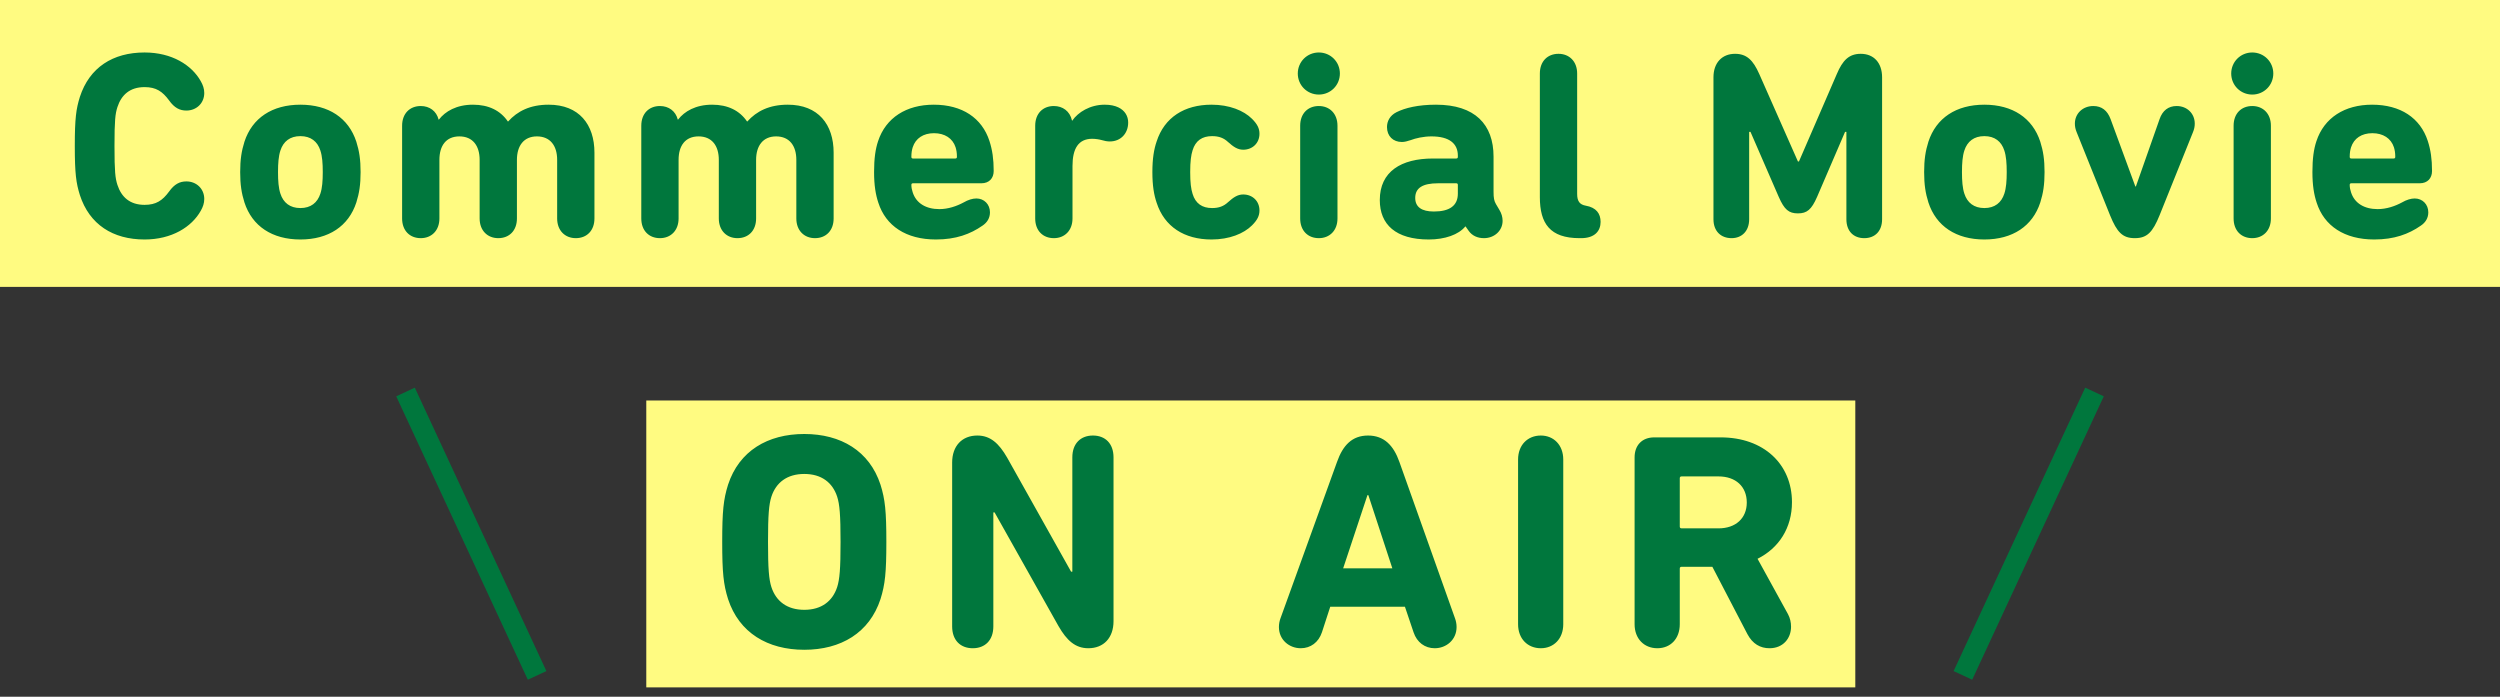
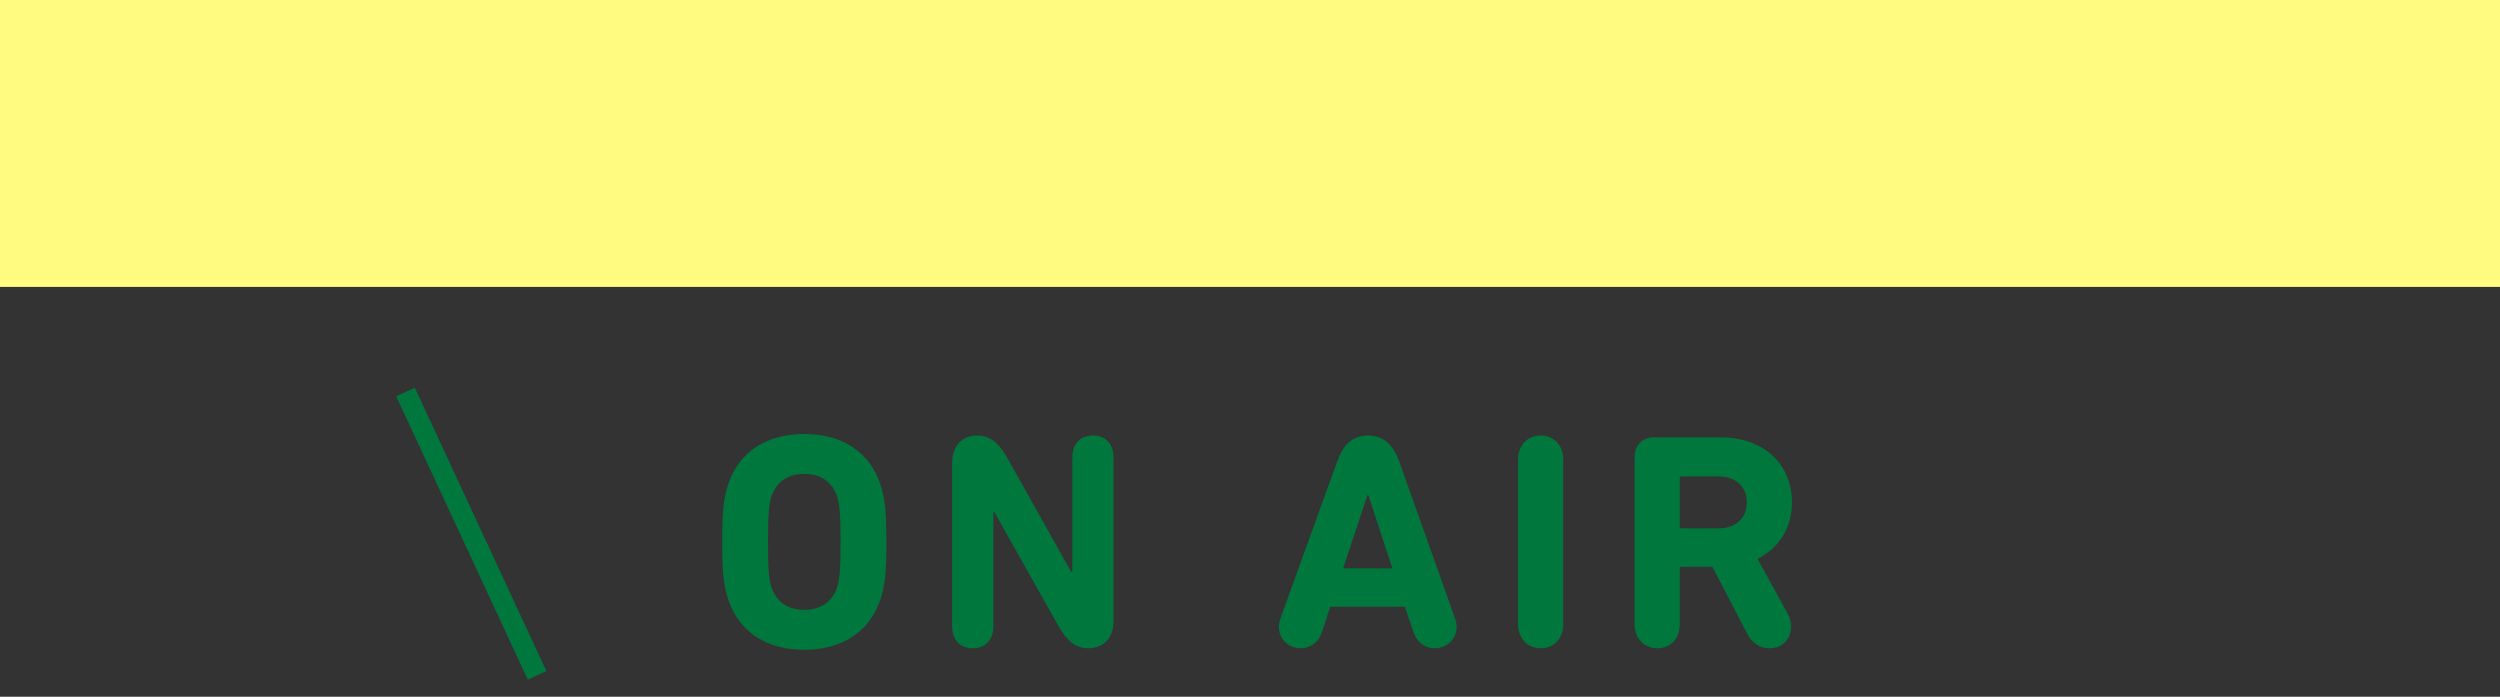
<svg xmlns="http://www.w3.org/2000/svg" width="122px" height="34px" viewBox="0 0 122 34" version="1.1">
  <rect x="0" y="0" width="122" height="34" fill="#333333" stroke="none" />
  <title>txt-movie</title>
  <desc>Created with Sketch.</desc>
  <g id="Symbols" stroke="none" stroke-width="1" fill="none" fill-rule="evenodd">
    <g id="top-cm" transform="translate(-57, 2)">
      <g id="Group-34" transform="translate(57, -2)">
        <g id="Group-33">
          <rect id="Rectangle" fill="#FFFB81" x="0" y="0" width="122" height="14" />
-           <rect id="Rectangle" fill="#FFFB81" x="31.539" y="19.544" width="59" height="14" />
-           <path d="M3.897,9.516 C3.715,8.931 3.65,8.476 3.65,7.124 C3.65,5.772 3.715,5.317 3.897,4.732 C4.365,3.289 5.509,2.561 7.056,2.561 C8.382,2.561 9.357,3.172 9.799,3.965 C9.903,4.147 9.968,4.329 9.968,4.537 C9.968,5.044 9.578,5.395 9.097,5.395 C8.772,5.395 8.512,5.265 8.252,4.901 C7.927,4.459 7.615,4.251 7.056,4.251 C6.341,4.251 5.925,4.628 5.73,5.226 C5.626,5.551 5.587,5.863 5.587,7.124 C5.587,8.385 5.626,8.697 5.73,9.022 C5.925,9.62 6.341,9.997 7.056,9.997 C7.615,9.997 7.927,9.789 8.252,9.347 C8.512,8.983 8.772,8.853 9.097,8.853 C9.578,8.853 9.968,9.204 9.968,9.711 C9.968,9.919 9.903,10.101 9.799,10.283 C9.357,11.076 8.382,11.687 7.056,11.687 C5.509,11.687 4.365,10.959 3.897,9.516 Z M14.659,11.687 C13.281,11.687 12.306,11.037 11.929,9.88 C11.786,9.425 11.721,9.009 11.721,8.398 C11.721,7.787 11.786,7.371 11.929,6.916 C12.306,5.759 13.281,5.109 14.659,5.109 C16.037,5.109 17.012,5.759 17.389,6.916 C17.532,7.371 17.597,7.787 17.597,8.398 C17.597,9.009 17.532,9.425 17.389,9.88 C17.012,11.037 16.037,11.687 14.659,11.687 Z M14.659,10.153 C15.166,10.153 15.491,9.893 15.634,9.451 C15.725,9.178 15.751,8.827 15.751,8.398 C15.751,7.969 15.725,7.618 15.634,7.345 C15.491,6.903 15.166,6.643 14.659,6.643 C14.152,6.643 13.827,6.903 13.684,7.345 C13.593,7.618 13.567,7.969 13.567,8.398 C13.567,8.827 13.593,9.178 13.684,9.451 C13.827,9.893 14.152,10.153 14.659,10.153 Z M28.099,11.622 C27.579,11.622 27.189,11.258 27.189,10.66 L27.189,7.8 C27.189,7.111 26.851,6.656 26.201,6.656 C25.564,6.656 25.226,7.111 25.226,7.8 L25.226,10.66 C25.226,11.258 24.849,11.622 24.316,11.622 C23.796,11.622 23.406,11.258 23.406,10.66 L23.406,7.8 C23.406,7.111 23.068,6.656 22.418,6.656 C21.768,6.656 21.443,7.111 21.443,7.8 L21.443,10.66 C21.443,11.258 21.053,11.622 20.533,11.622 C20,11.622 19.623,11.258 19.623,10.66 L19.623,6.136 C19.623,5.538 20,5.174 20.533,5.174 C20.962,5.174 21.3,5.421 21.404,5.837 L21.417,5.837 C21.729,5.434 22.275,5.109 23.081,5.109 C23.848,5.109 24.42,5.395 24.784,5.928 L24.797,5.928 C25.252,5.421 25.876,5.109 26.773,5.109 C28.255,5.109 29.009,6.071 29.009,7.449 L29.009,10.66 C29.009,11.258 28.632,11.622 28.099,11.622 Z M39.771,11.622 C39.251,11.622 38.861,11.258 38.861,10.66 L38.861,7.8 C38.861,7.111 38.523,6.656 37.873,6.656 C37.236,6.656 36.898,7.111 36.898,7.8 L36.898,10.66 C36.898,11.258 36.521,11.622 35.988,11.622 C35.468,11.622 35.078,11.258 35.078,10.66 L35.078,7.8 C35.078,7.111 34.74,6.656 34.09,6.656 C33.44,6.656 33.115,7.111 33.115,7.8 L33.115,10.66 C33.115,11.258 32.725,11.622 32.205,11.622 C31.672,11.622 31.295,11.258 31.295,10.66 L31.295,6.136 C31.295,5.538 31.672,5.174 32.205,5.174 C32.634,5.174 32.972,5.421 33.076,5.837 L33.089,5.837 C33.401,5.434 33.947,5.109 34.753,5.109 C35.52,5.109 36.092,5.395 36.456,5.928 L36.469,5.928 C36.924,5.421 37.548,5.109 38.445,5.109 C39.927,5.109 40.681,6.071 40.681,7.449 L40.681,10.66 C40.681,11.258 40.304,11.622 39.771,11.622 Z M45.671,11.687 C44.215,11.687 43.227,11.024 42.863,9.893 C42.733,9.503 42.655,9.048 42.655,8.398 C42.655,7.735 42.72,7.28 42.85,6.89 C43.227,5.746 44.228,5.109 45.567,5.109 C46.958,5.109 47.92,5.759 48.284,6.877 C48.427,7.319 48.492,7.761 48.492,8.346 C48.492,8.697 48.271,8.944 47.894,8.944 L44.553,8.944 C44.501,8.944 44.475,8.97 44.475,9.022 C44.475,9.152 44.501,9.269 44.54,9.386 C44.709,9.919 45.19,10.205 45.84,10.205 C46.269,10.205 46.685,10.062 47.023,9.88 C47.244,9.75 47.465,9.685 47.647,9.685 C48.024,9.685 48.31,9.971 48.31,10.361 C48.31,10.634 48.18,10.855 47.946,11.011 C47.348,11.427 46.646,11.687 45.671,11.687 Z M44.553,7.735 L46.62,7.735 C46.672,7.735 46.698,7.709 46.698,7.657 C46.698,7.449 46.672,7.319 46.633,7.189 C46.49,6.747 46.1,6.5 45.58,6.5 C45.06,6.5 44.683,6.747 44.54,7.189 C44.501,7.319 44.475,7.449 44.475,7.657 C44.475,7.709 44.501,7.735 44.553,7.735 Z M51.428,11.622 C50.895,11.622 50.518,11.258 50.518,10.66 L50.518,6.136 C50.518,5.538 50.895,5.174 51.428,5.174 C51.857,5.174 52.208,5.421 52.312,5.876 L52.312,5.889 L52.325,5.889 C52.611,5.473 53.196,5.109 53.911,5.109 C54.197,5.109 54.405,5.161 54.574,5.239 C54.899,5.395 55.055,5.668 55.055,5.98 C55.055,6.513 54.691,6.903 54.158,6.903 C54.028,6.903 53.898,6.877 53.768,6.838 C53.638,6.799 53.443,6.773 53.3,6.773 C52.624,6.773 52.338,7.254 52.338,8.099 L52.338,10.66 C52.338,11.258 51.948,11.622 51.428,11.622 Z M59.122,11.687 C57.796,11.687 56.821,11.063 56.444,9.893 C56.314,9.516 56.236,9.061 56.236,8.398 C56.236,7.735 56.314,7.28 56.444,6.903 C56.821,5.733 57.796,5.109 59.122,5.109 C59.993,5.109 60.695,5.395 61.098,5.798 C61.358,6.058 61.462,6.266 61.462,6.526 C61.462,6.981 61.124,7.306 60.669,7.306 C60.396,7.306 60.188,7.163 59.928,6.929 C59.72,6.734 59.486,6.643 59.148,6.643 C58.667,6.643 58.342,6.864 58.199,7.332 C58.121,7.579 58.082,7.878 58.082,8.398 C58.082,8.918 58.121,9.217 58.199,9.464 C58.342,9.932 58.667,10.153 59.148,10.153 C59.486,10.153 59.72,10.062 59.928,9.867 C60.188,9.633 60.396,9.49 60.669,9.49 C61.124,9.49 61.462,9.815 61.462,10.27 C61.462,10.53 61.358,10.738 61.098,10.998 C60.695,11.401 59.993,11.687 59.122,11.687 Z M64.359,4.615 C63.787,4.615 63.332,4.16 63.332,3.588 C63.332,3.016 63.787,2.561 64.359,2.561 C64.931,2.561 65.386,3.016 65.386,3.588 C65.386,4.16 64.931,4.615 64.359,4.615 Z M64.359,11.622 C63.826,11.622 63.449,11.258 63.449,10.66 L63.449,6.136 C63.449,5.538 63.826,5.174 64.359,5.174 C64.879,5.174 65.269,5.538 65.269,6.136 L65.269,10.66 C65.269,11.258 64.879,11.622 64.359,11.622 Z M73.171,10.244 C73.275,10.413 73.327,10.595 73.327,10.777 C73.327,11.258 72.924,11.622 72.417,11.622 C72.105,11.622 71.845,11.505 71.676,11.271 L71.52,11.05 L71.507,11.05 C71.182,11.453 70.506,11.687 69.726,11.687 C68.114,11.687 67.334,10.959 67.334,9.763 C67.334,8.372 68.374,7.735 69.934,7.735 L71.065,7.735 C71.117,7.735 71.143,7.709 71.143,7.657 L71.143,7.592 C71.143,7.007 70.727,6.656 69.856,6.656 C69.466,6.656 69.076,6.747 68.842,6.838 C68.686,6.89 68.543,6.929 68.413,6.929 C67.984,6.929 67.685,6.643 67.685,6.201 C67.685,5.928 67.815,5.642 68.153,5.473 C68.569,5.265 69.206,5.109 70.077,5.109 C71.975,5.109 72.885,6.071 72.885,7.644 L72.885,9.36 C72.885,9.659 72.911,9.802 73.002,9.958 L73.171,10.244 Z M69.973,10.322 C70.74,10.322 71.143,10.036 71.143,9.451 L71.143,9.022 C71.143,8.97 71.117,8.944 71.065,8.944 L70.181,8.944 C69.414,8.944 69.063,9.178 69.063,9.659 C69.063,10.101 69.375,10.322 69.973,10.322 Z M77.16,11.622 L77.082,11.622 C75.639,11.622 75.145,10.907 75.145,9.62 L75.145,3.588 C75.145,2.99 75.522,2.626 76.055,2.626 C76.575,2.626 76.965,2.99 76.965,3.588 L76.965,9.464 C76.965,9.828 77.095,9.984 77.381,10.036 C77.901,10.127 78.109,10.426 78.109,10.829 C78.109,11.271 77.823,11.622 77.16,11.622 Z M83.617,10.699 L83.617,3.77 C83.617,3.068 84.033,2.626 84.67,2.626 C85.242,2.626 85.554,2.938 85.853,3.614 L87.738,7.878 L87.79,7.878 L89.636,3.614 C89.922,2.938 90.234,2.626 90.806,2.626 C91.443,2.626 91.846,3.068 91.846,3.77 L91.846,10.699 C91.846,11.284 91.495,11.622 90.975,11.622 C90.455,11.622 90.104,11.284 90.104,10.699 L90.104,6.435 L90.039,6.435 L88.674,9.607 C88.401,10.231 88.18,10.413 87.738,10.413 C87.296,10.413 87.075,10.231 86.802,9.607 L85.424,6.435 L85.359,6.435 L85.359,10.699 C85.359,11.284 84.995,11.622 84.501,11.622 C83.981,11.622 83.617,11.284 83.617,10.699 Z M96.836,11.687 C95.458,11.687 94.483,11.037 94.106,9.88 C93.963,9.425 93.898,9.009 93.898,8.398 C93.898,7.787 93.963,7.371 94.106,6.916 C94.483,5.759 95.458,5.109 96.836,5.109 C98.214,5.109 99.189,5.759 99.566,6.916 C99.709,7.371 99.774,7.787 99.774,8.398 C99.774,9.009 99.709,9.425 99.566,9.88 C99.189,11.037 98.214,11.687 96.836,11.687 Z M96.836,10.153 C97.343,10.153 97.668,9.893 97.811,9.451 C97.902,9.178 97.928,8.827 97.928,8.398 C97.928,7.969 97.902,7.618 97.811,7.345 C97.668,6.903 97.343,6.643 96.836,6.643 C96.329,6.643 96.004,6.903 95.861,7.345 C95.77,7.618 95.744,7.969 95.744,8.398 C95.744,8.827 95.77,9.178 95.861,9.451 C96.004,9.893 96.329,10.153 96.836,10.153 Z M104.179,11.622 C103.581,11.622 103.308,11.336 102.97,10.504 L101.345,6.461 C101.28,6.305 101.254,6.175 101.254,6.032 C101.254,5.538 101.644,5.174 102.151,5.174 C102.567,5.174 102.84,5.395 102.996,5.811 L104.205,9.1 L104.231,9.1 L105.388,5.811 C105.531,5.395 105.817,5.174 106.22,5.174 C106.727,5.174 107.104,5.538 107.104,6.032 C107.104,6.175 107.078,6.305 107.013,6.461 L105.388,10.504 C105.05,11.336 104.777,11.622 104.179,11.622 Z M109.91,4.615 C109.338,4.615 108.883,4.16 108.883,3.588 C108.883,3.016 109.338,2.561 109.91,2.561 C110.482,2.561 110.937,3.016 110.937,3.588 C110.937,4.16 110.482,4.615 109.91,4.615 Z M109.91,11.622 C109.377,11.622 109,11.258 109,10.66 L109,6.136 C109,5.538 109.377,5.174 109.91,5.174 C110.43,5.174 110.82,5.538 110.82,6.136 L110.82,10.66 C110.82,11.258 110.43,11.622 109.91,11.622 Z M115.862,11.687 C114.406,11.687 113.418,11.024 113.054,9.893 C112.924,9.503 112.846,9.048 112.846,8.398 C112.846,7.735 112.911,7.28 113.041,6.89 C113.418,5.746 114.419,5.109 115.758,5.109 C117.149,5.109 118.111,5.759 118.475,6.877 C118.618,7.319 118.683,7.761 118.683,8.346 C118.683,8.697 118.462,8.944 118.085,8.944 L114.744,8.944 C114.692,8.944 114.666,8.97 114.666,9.022 C114.666,9.152 114.692,9.269 114.731,9.386 C114.9,9.919 115.381,10.205 116.031,10.205 C116.46,10.205 116.876,10.062 117.214,9.88 C117.435,9.75 117.656,9.685 117.838,9.685 C118.215,9.685 118.501,9.971 118.501,10.361 C118.501,10.634 118.371,10.855 118.137,11.011 C117.539,11.427 116.837,11.687 115.862,11.687 Z M114.744,7.735 L116.811,7.735 C116.863,7.735 116.889,7.709 116.889,7.657 C116.889,7.449 116.863,7.319 116.824,7.189 C116.681,6.747 116.291,6.5 115.771,6.5 C115.251,6.5 114.874,6.747 114.731,7.189 C114.692,7.319 114.666,7.449 114.666,7.657 C114.666,7.709 114.692,7.735 114.744,7.735 Z" id="CommercialMovie" fill="#00773D" fill-rule="nonzero" transform="translate(61.167, 7.124) rotate(-360) translate(-61.167, -7.124) " />
          <path d="M39.249,31.709 C37.464,31.709 36.069,30.884 35.529,29.234 C35.304,28.514 35.244,27.944 35.244,26.444 C35.244,24.944 35.304,24.374 35.529,23.654 C36.069,22.004 37.464,21.179 39.249,21.179 C41.034,21.179 42.429,22.004 42.969,23.654 C43.194,24.374 43.254,24.944 43.254,26.444 C43.254,27.944 43.194,28.514 42.969,29.234 C42.429,30.884 41.034,31.709 39.249,31.709 Z M39.249,29.759 C40.089,29.759 40.629,29.339 40.854,28.649 C40.974,28.274 41.019,27.764 41.019,26.444 C41.019,25.124 40.974,24.614 40.854,24.239 C40.629,23.549 40.089,23.129 39.249,23.129 C38.409,23.129 37.869,23.549 37.644,24.239 C37.524,24.614 37.479,25.124 37.479,26.444 C37.479,27.764 37.524,28.274 37.644,28.649 C37.869,29.339 38.409,29.759 39.249,29.759 Z M46.465,30.569 L46.465,22.574 C46.465,21.764 46.945,21.254 47.695,21.254 C48.325,21.254 48.745,21.629 49.15,22.334 L52.27,27.899 L52.33,27.899 L52.33,22.319 C52.33,21.644 52.735,21.254 53.335,21.254 C53.935,21.254 54.34,21.644 54.34,22.319 L54.34,30.314 C54.34,31.124 53.86,31.634 53.11,31.634 C52.48,31.634 52.06,31.259 51.655,30.554 L48.535,25.004 L48.475,25.004 L48.475,30.569 C48.475,31.244 48.07,31.634 47.47,31.634 C46.87,31.634 46.465,31.244 46.465,30.569 Z M62.411,30.599 C62.411,30.449 62.441,30.299 62.486,30.179 L65.246,22.544 C65.531,21.734 65.981,21.254 66.761,21.254 C67.541,21.254 68.006,21.734 68.291,22.544 L71.006,30.179 C71.051,30.299 71.081,30.449 71.081,30.599 C71.081,31.229 70.571,31.634 70.016,31.634 C69.536,31.634 69.146,31.349 68.981,30.854 L68.561,29.609 L64.916,29.609 L64.511,30.854 C64.346,31.349 63.956,31.634 63.476,31.634 C62.921,31.634 62.411,31.229 62.411,30.599 Z M65.546,27.734 L67.946,27.734 L66.776,24.164 L66.731,24.164 L65.546,27.734 Z M74.082,30.464 L74.082,22.424 C74.082,21.719 74.547,21.254 75.192,21.254 C75.822,21.254 76.287,21.719 76.287,22.424 L76.287,30.464 C76.287,31.169 75.822,31.634 75.192,31.634 C74.547,31.634 74.082,31.169 74.082,30.464 Z M86.353,31.634 C85.903,31.634 85.528,31.424 85.273,30.944 L83.563,27.659 L82.063,27.659 C82.003,27.659 81.973,27.689 81.973,27.749 L81.973,30.464 C81.973,31.169 81.523,31.634 80.878,31.634 C80.233,31.634 79.768,31.169 79.768,30.464 L79.768,22.319 C79.768,21.734 80.128,21.344 80.728,21.344 L83.968,21.344 C86.068,21.344 87.448,22.649 87.448,24.509 C87.448,25.754 86.818,26.744 85.768,27.269 L87.253,29.969 C87.358,30.164 87.403,30.374 87.403,30.584 C87.403,31.154 87.013,31.634 86.353,31.634 Z M83.863,25.784 C84.703,25.784 85.243,25.289 85.243,24.524 C85.243,23.744 84.703,23.249 83.863,23.249 L82.063,23.249 C82.003,23.249 81.973,23.279 81.973,23.339 L81.973,25.694 C81.973,25.754 82.003,25.784 82.063,25.784 L83.863,25.784 Z" id="ONAIR" fill="#00773D" fill-rule="nonzero" transform="translate(61.346, 26.444) rotate(-360) translate(-61.346, -26.444) " />
          <path d="M20,19.583 L26,32.506" id="Line-2" stroke="#00773D" stroke-linecap="square" />
-           <path d="M96,19.583 L102,32.506" id="Line-2" stroke="#00773D" stroke-linecap="square" transform="translate(99, 26.044) scale(-1, 1) translate(-99, -26.044) " />
        </g>
      </g>
    </g>
  </g>
</svg>